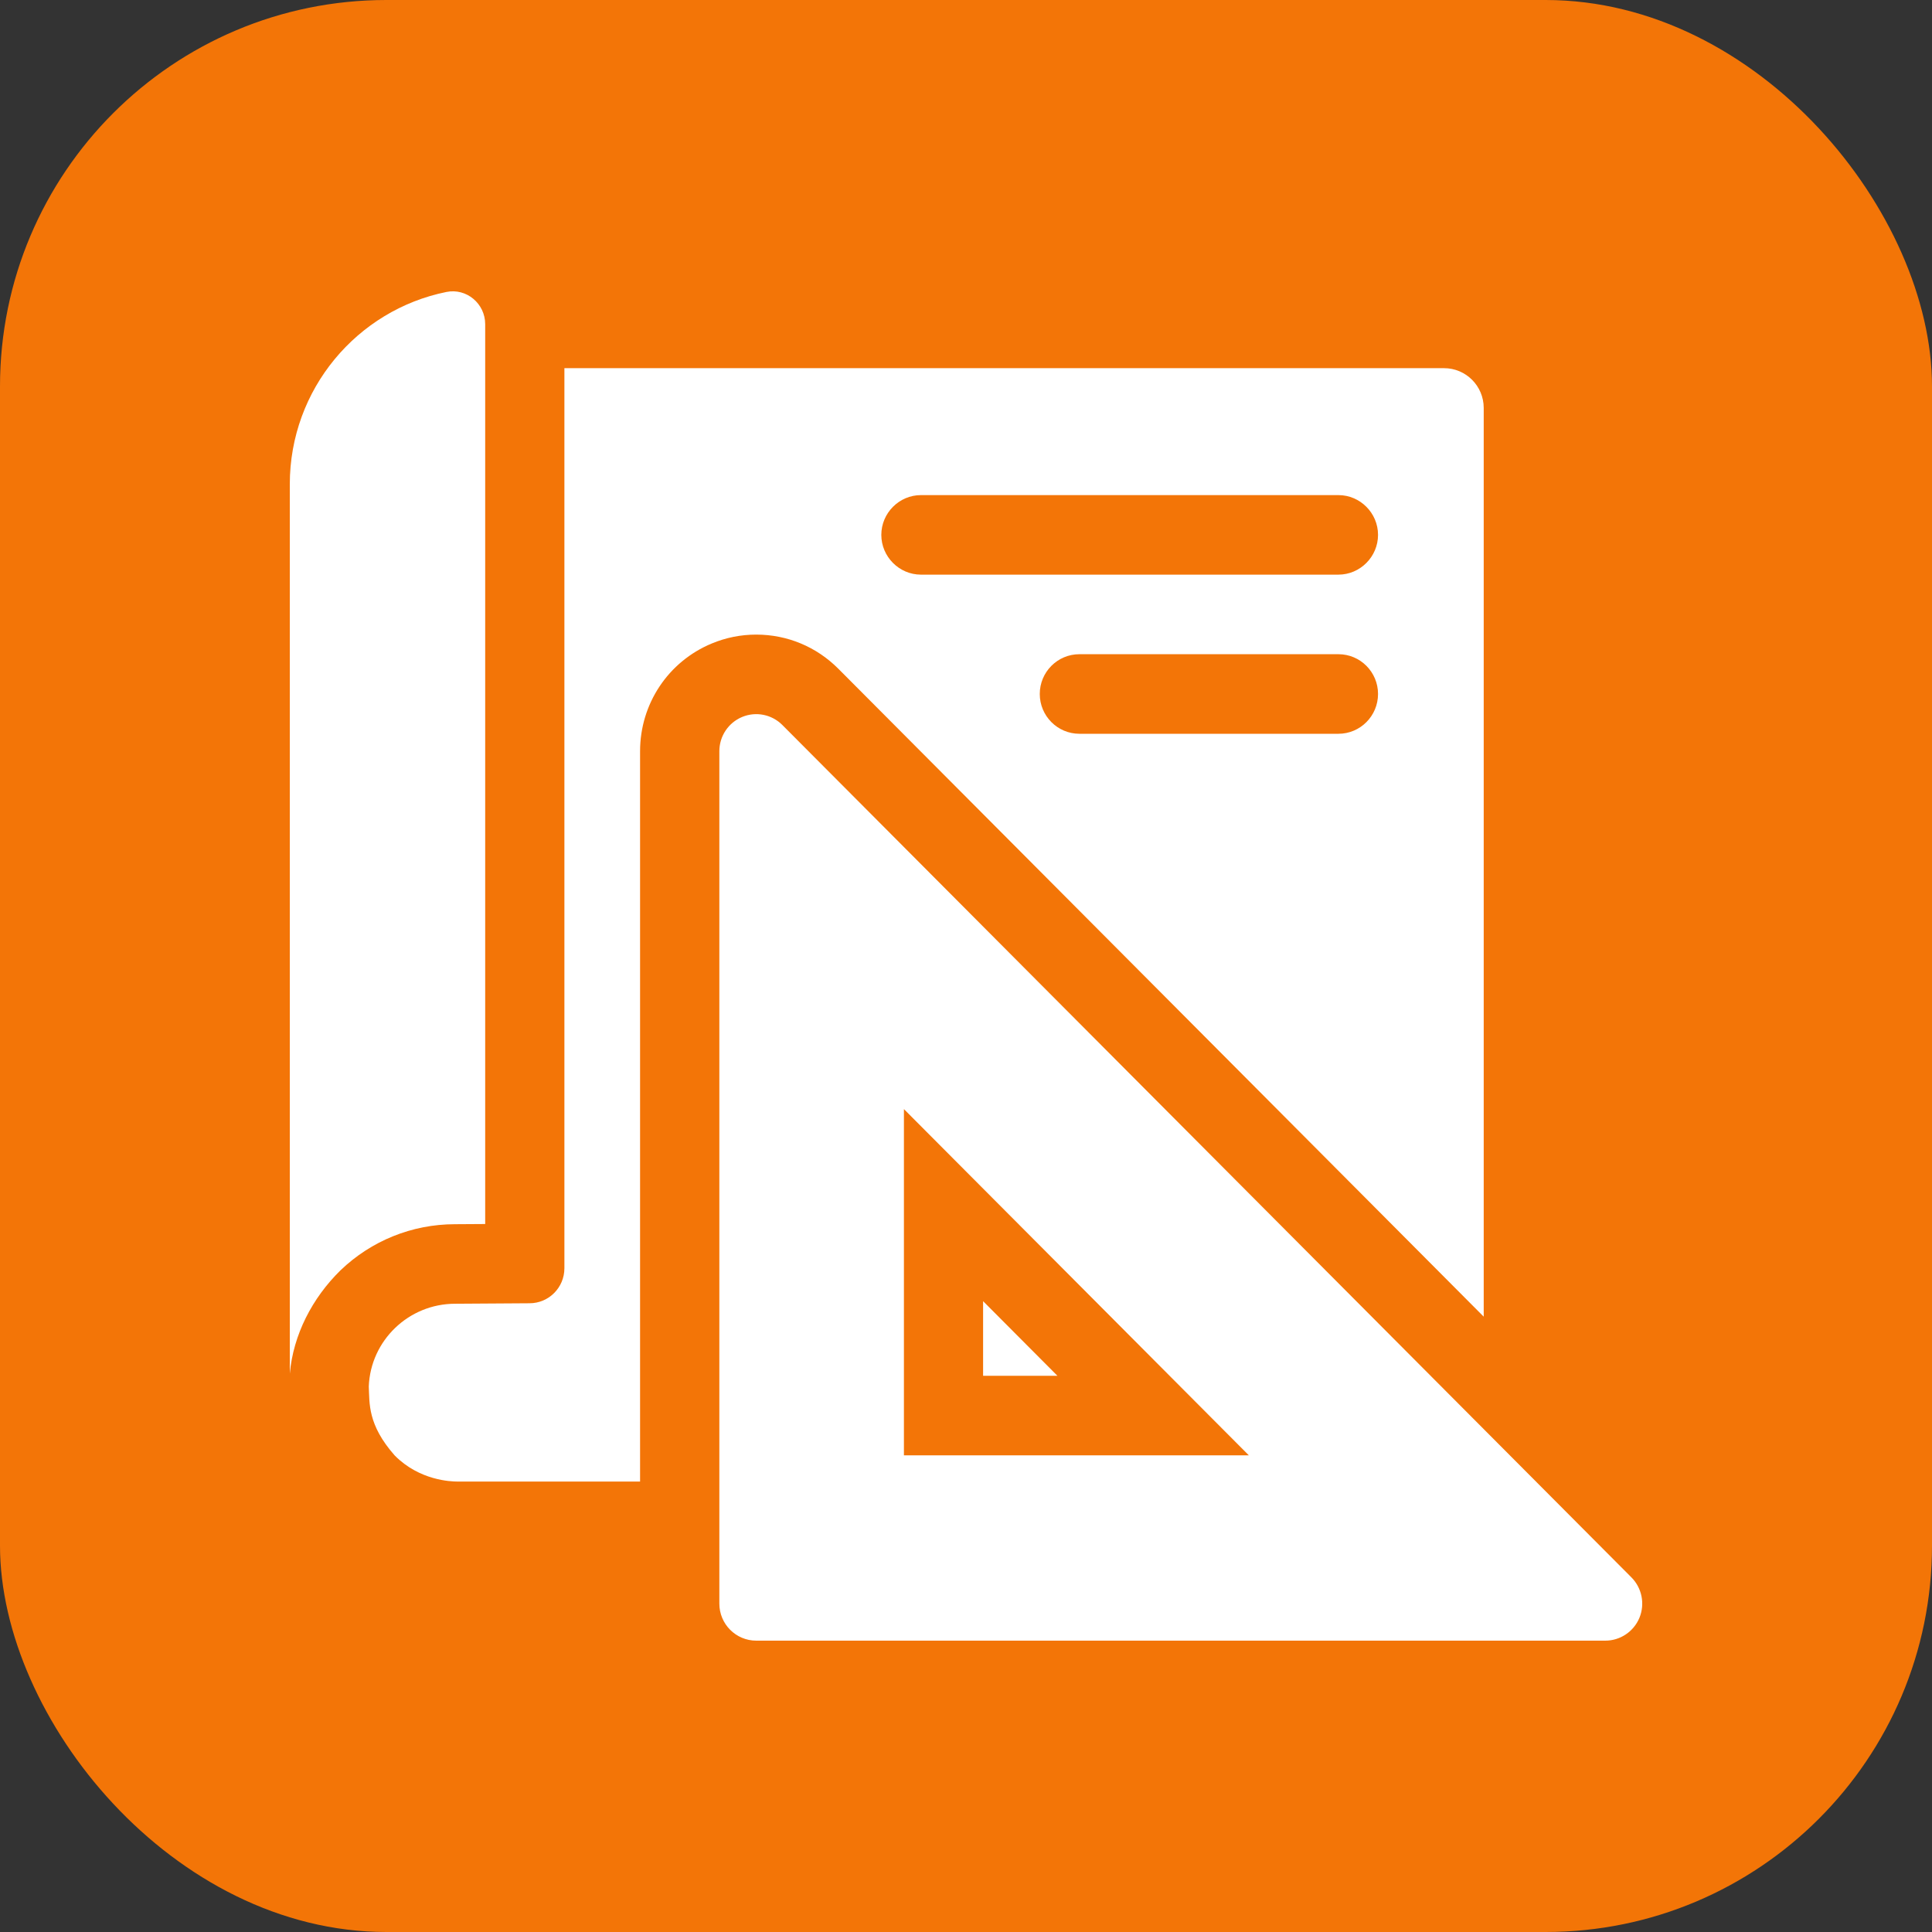
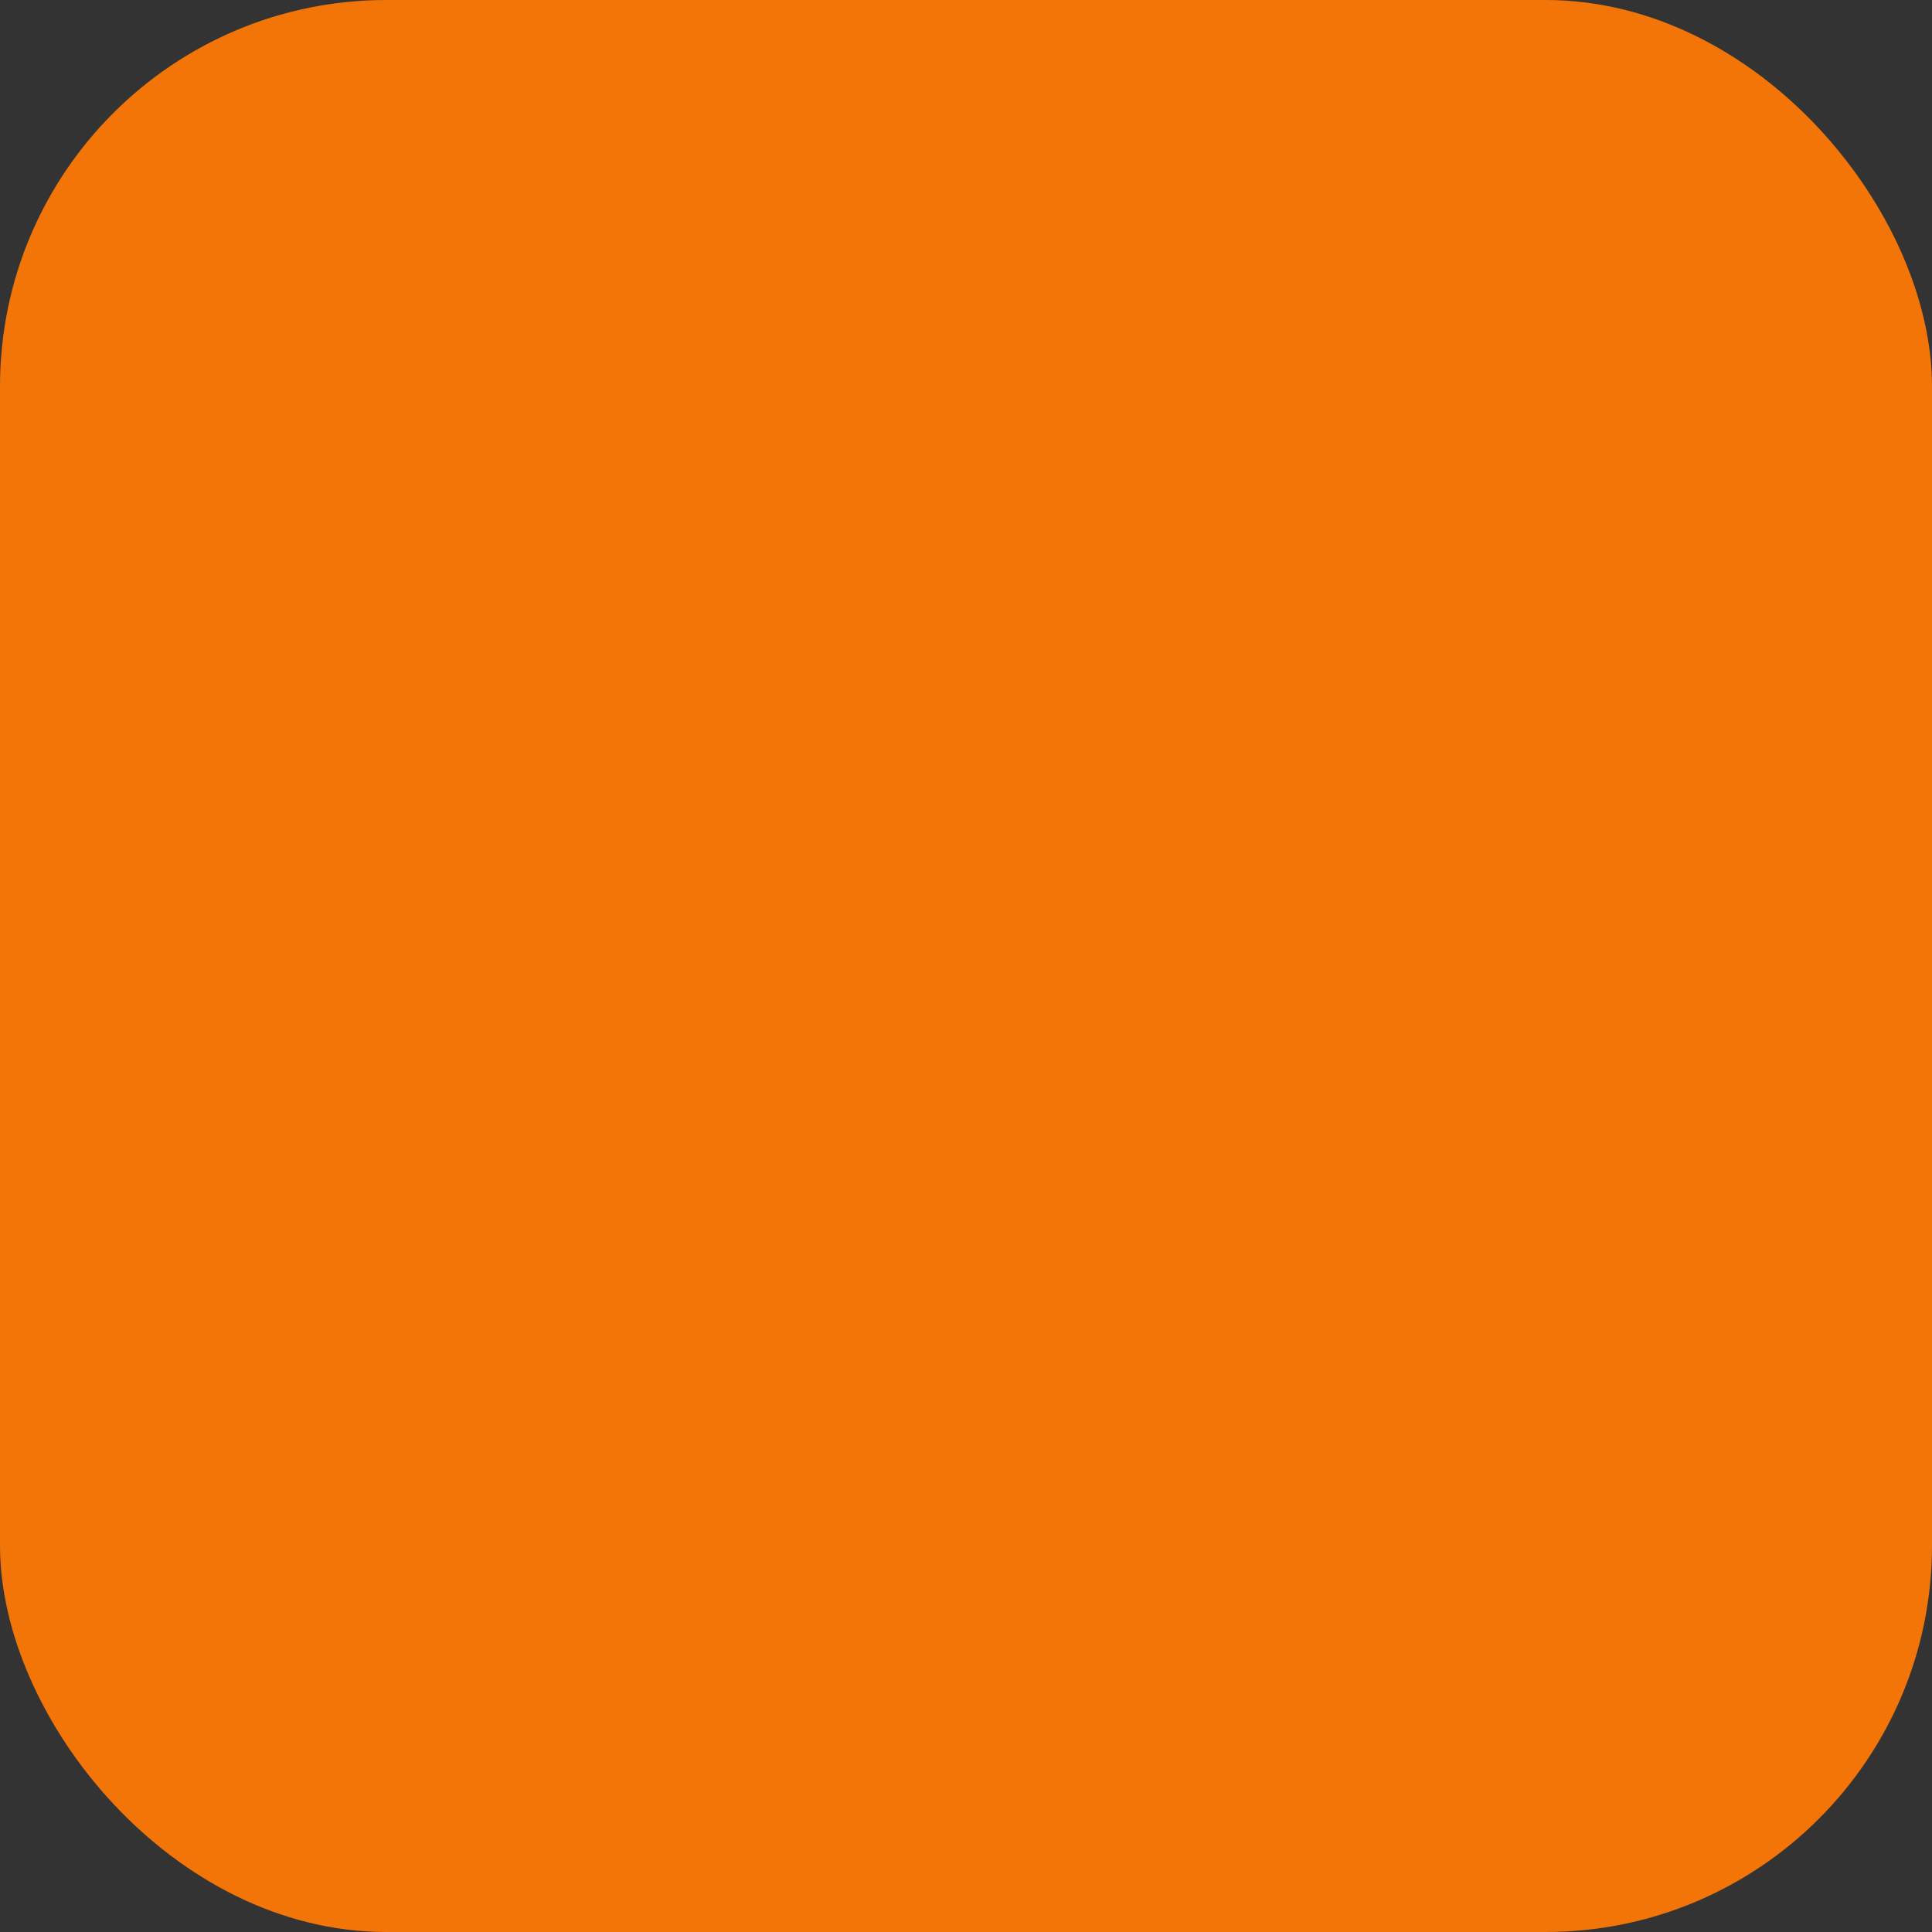
<svg xmlns="http://www.w3.org/2000/svg" width="60" height="60" viewBox="0 0 60 60" fill="none">
  <rect x="0" y="0" width="60" height="60" fill="#333333" stroke="none" />
  <rect width="60" height="60" rx="12" fill="#F37507" />
  <g clip-path="url(#clip0_112_6226)">
-     <path d="M30.531 40.409V42.727H32.84L30.531 40.409Z" fill="white" />
    <path d="M26.036 20.769L46.078 40.89V12.669C46.078 11.987 45.526 11.434 44.847 11.434H17.528V39.386C17.528 39.987 17.043 40.474 16.444 40.474C16.33 40.475 14.79 40.485 14.135 40.489C12.688 40.489 11.508 41.634 11.453 43.057C11.479 43.579 11.411 44.243 12.259 45.202C13.03 45.981 14.005 46.01 14.203 46.011H19.878V23.33C19.878 21.859 20.752 20.545 22.105 19.984C22.544 19.801 23.009 19.708 23.485 19.708C24.448 19.708 25.355 20.085 26.036 20.769ZM41.566 22.788H33.522C32.842 22.788 32.291 22.234 32.291 21.552C32.291 20.87 32.842 20.317 33.522 20.317H41.566C42.245 20.317 42.796 20.87 42.796 21.552C42.796 22.234 42.245 22.788 41.566 22.788ZM28.6 15.376H41.566C42.241 15.376 42.796 15.933 42.796 16.611C42.796 17.289 42.241 17.846 41.566 17.846H28.6C27.925 17.846 27.37 17.289 27.37 16.611C27.37 15.933 27.925 15.376 28.6 15.376Z" fill="white" />
    <path d="M15.068 38.013V10.068C15.068 9.429 14.488 8.941 13.865 9.067C11.09 9.628 9 12.088 9 15.039V42.661C9.107 41.45 9.697 40.313 10.57 39.455C11.532 38.531 12.795 38.021 14.126 38.019C14.363 38.017 14.713 38.015 15.068 38.013Z" fill="white" />
    <path d="M50.665 48.987L24.297 22.516C23.969 22.186 23.476 22.088 23.048 22.266C22.619 22.444 22.34 22.864 22.34 23.33V49.801C22.34 50.437 22.853 50.952 23.487 50.952H49.854C50.317 50.952 50.736 50.671 50.914 50.242C51.091 49.812 50.992 49.316 50.665 48.987ZM28.072 45.197V34.444L38.784 45.197H28.072Z" fill="white" />
  </g>
  <defs>
    <clipPath id="clip0_112_6226">
-       <rect width="42" height="42" fill="white" transform="translate(9 9)" />
-     </clipPath>
+       </clipPath>
  </defs>
</svg>